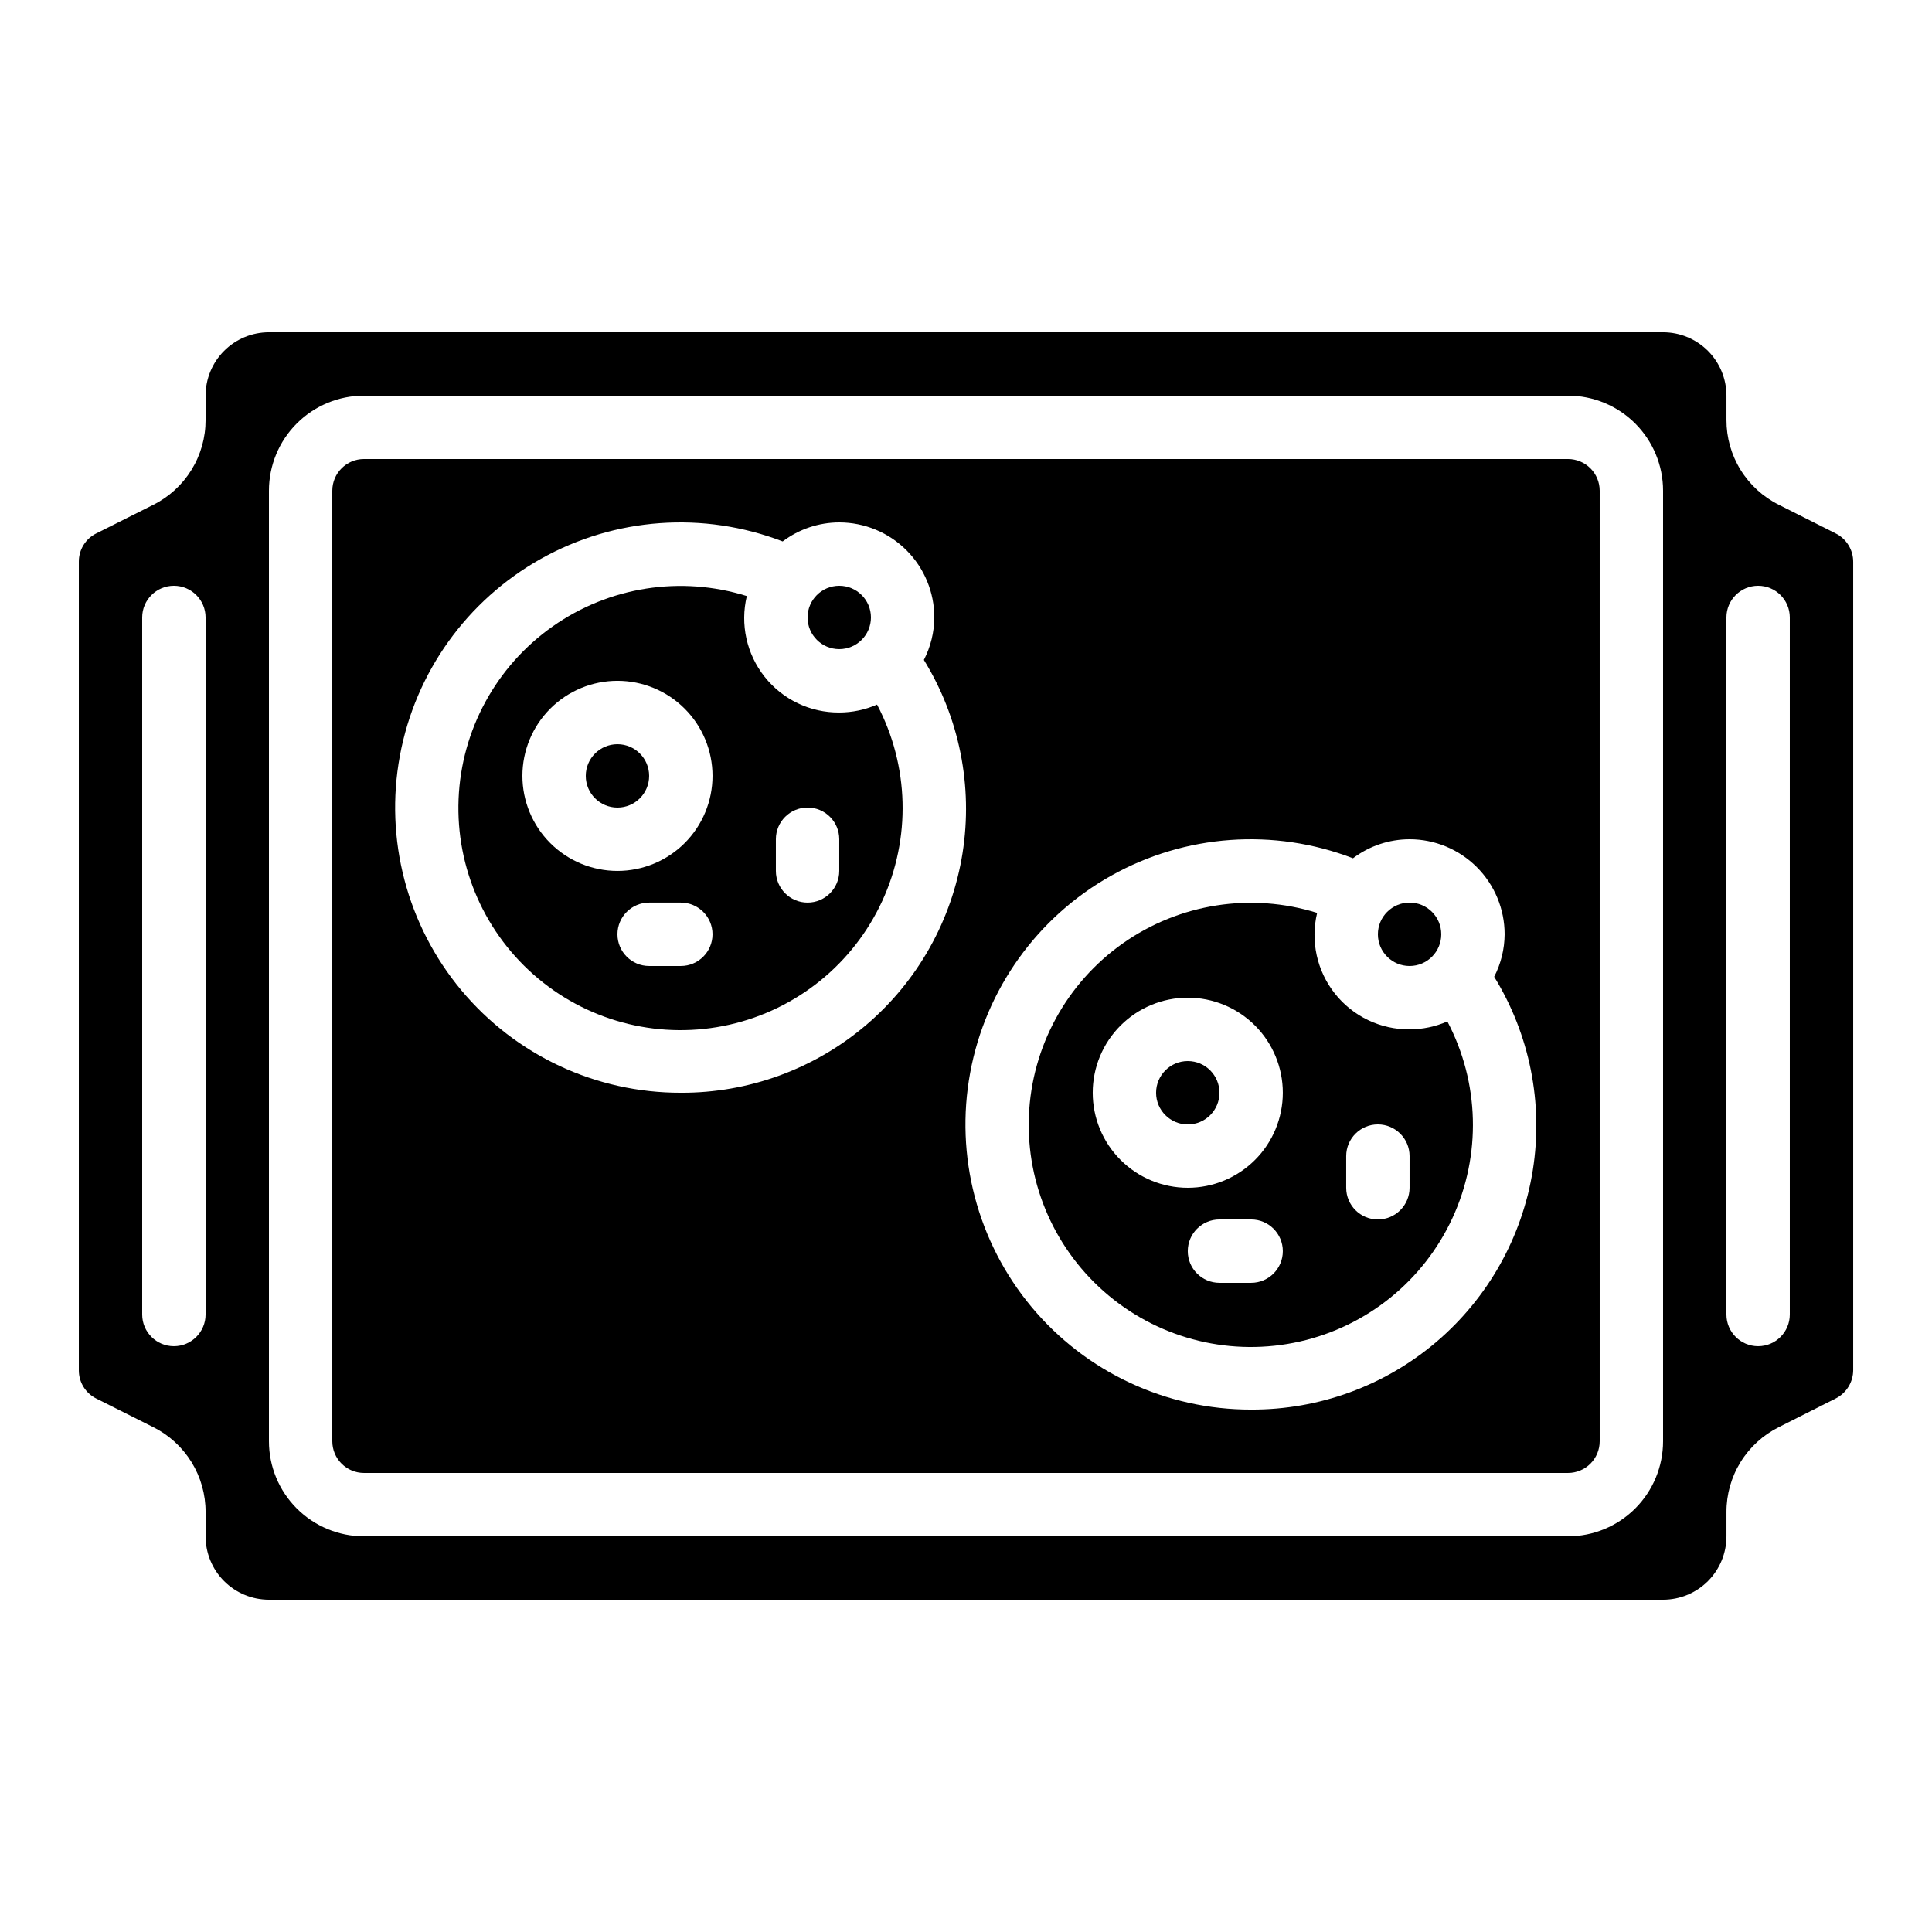
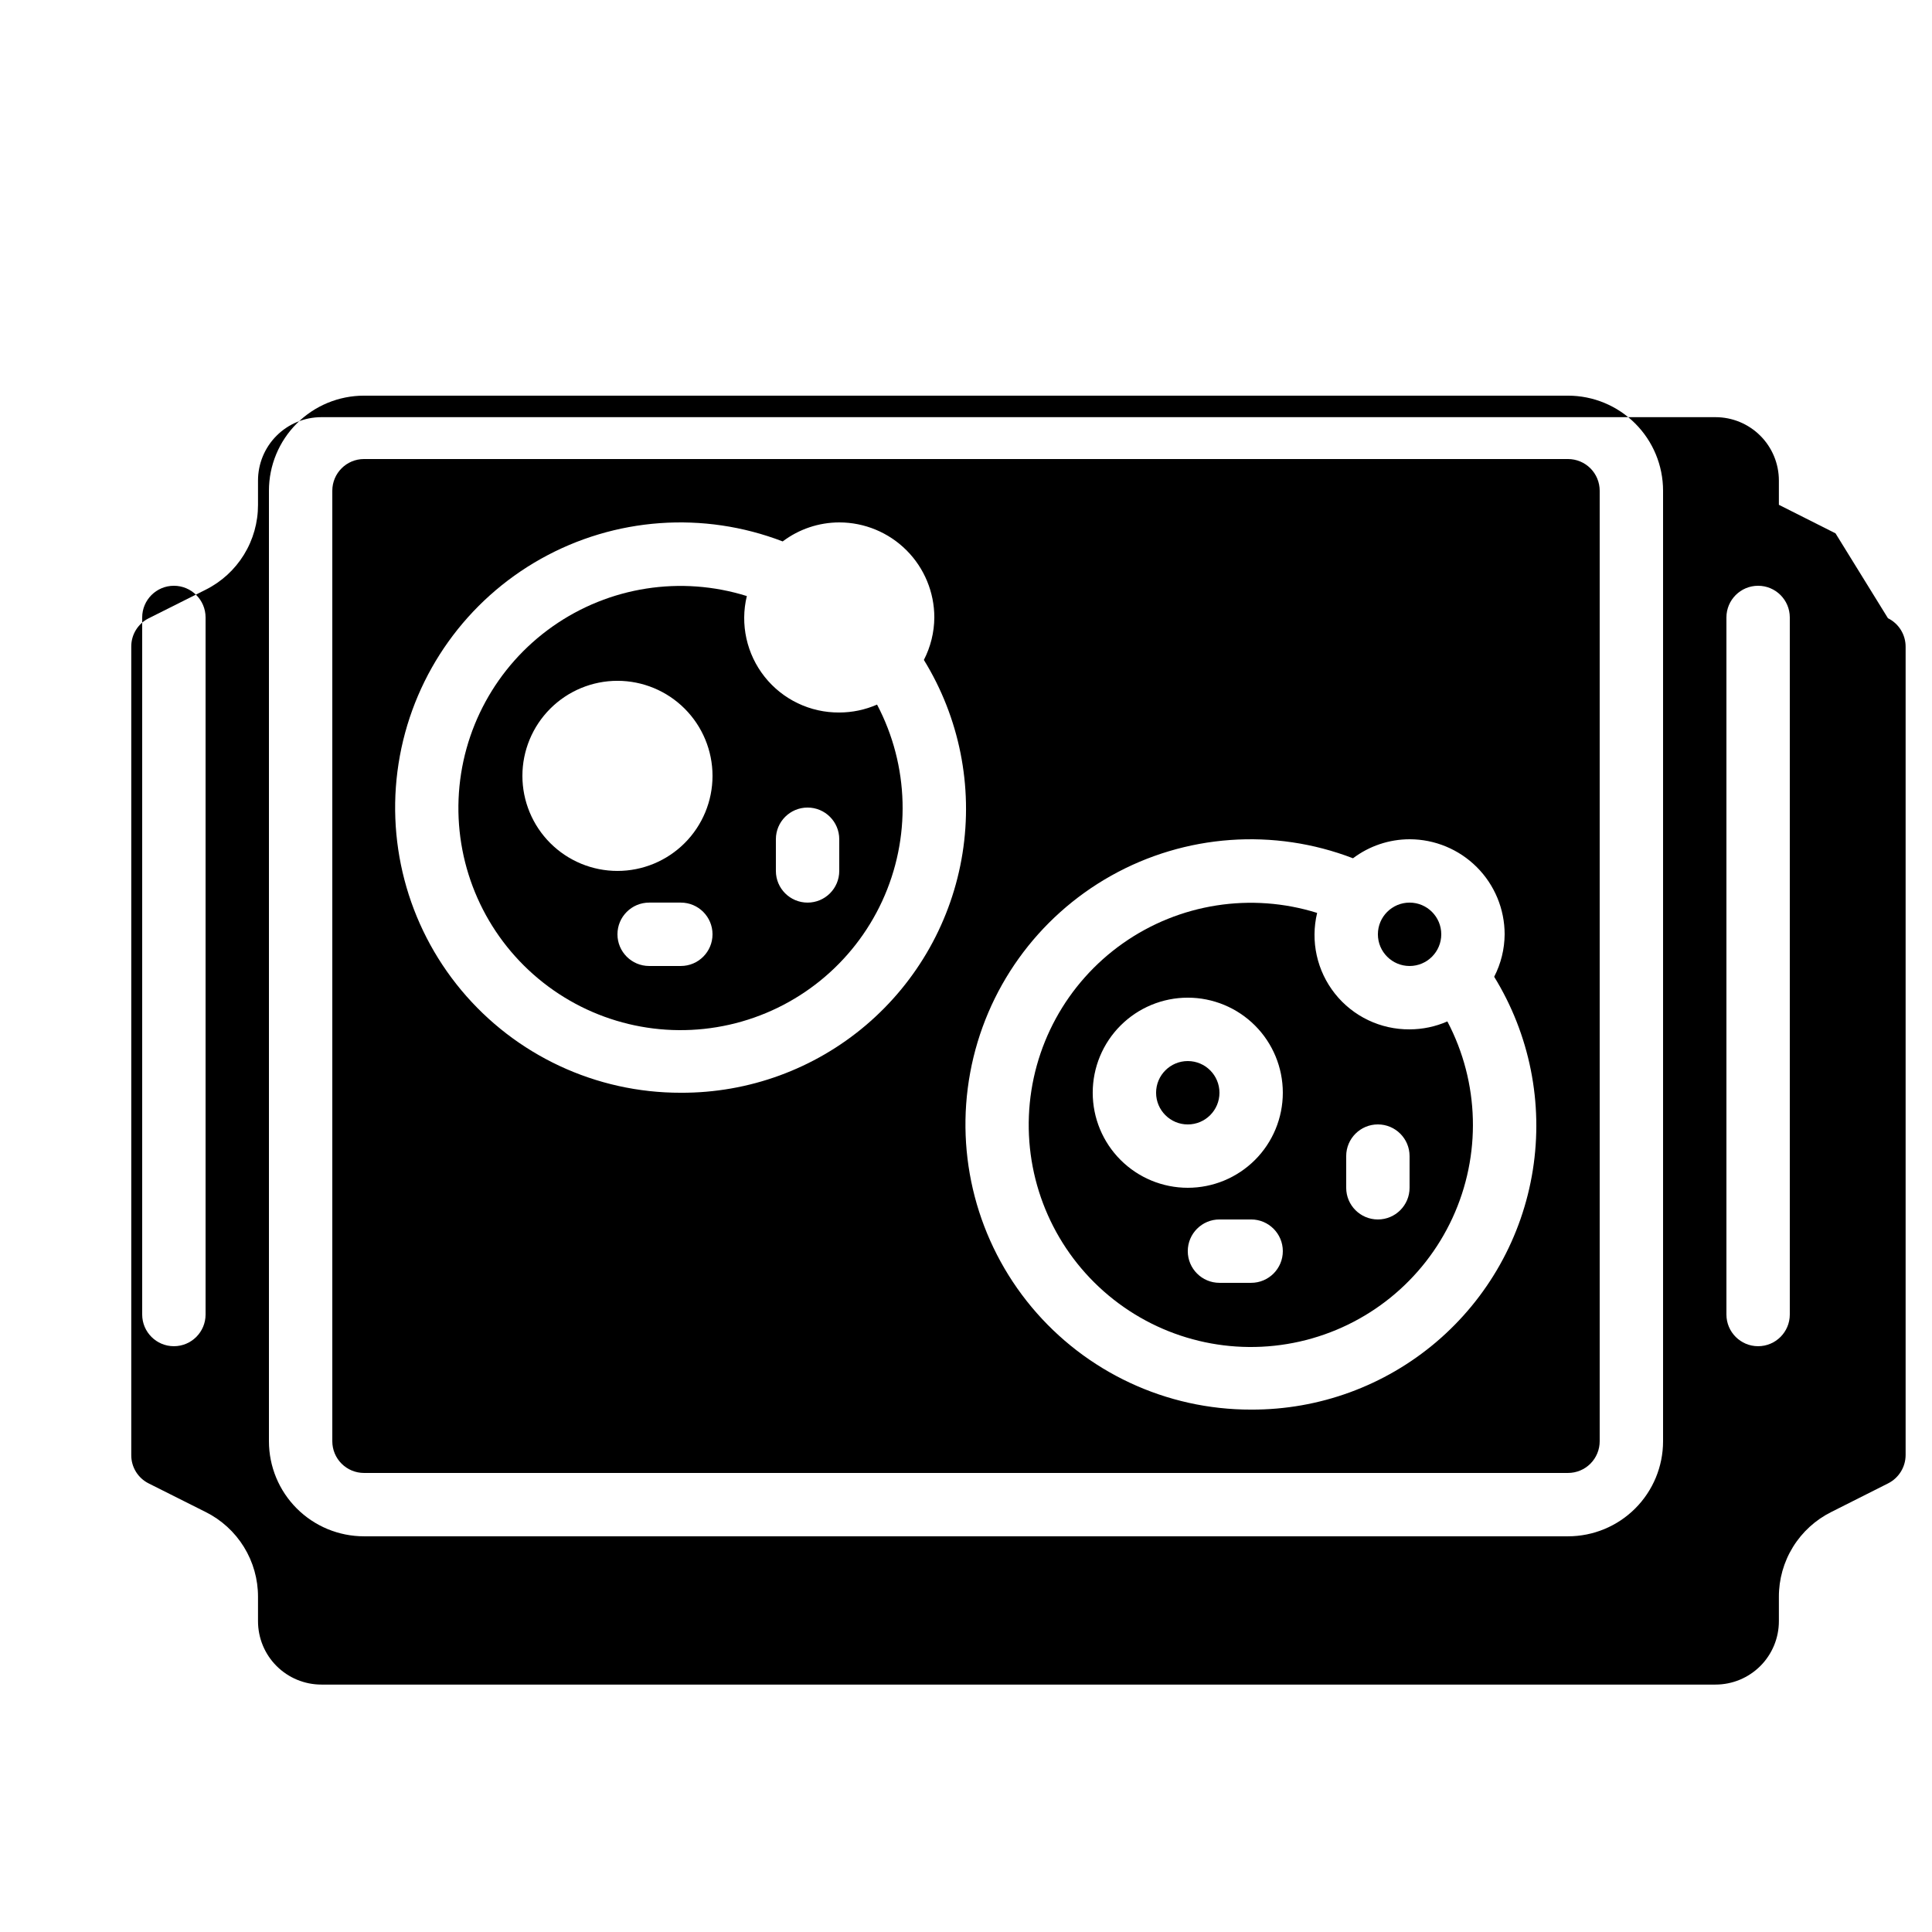
<svg xmlns="http://www.w3.org/2000/svg" fill="#000000" width="800px" height="800px" version="1.1" viewBox="144 144 512 512">
  <g>
-     <path d="m374.81 307.63c0 4.637-3.762 8.398-8.398 8.398-4.637 0-8.395-3.762-8.395-8.398 0-4.637 3.758-8.395 8.395-8.395 4.637 0 8.398 3.758 8.398 8.395" />
-     <path d="m316.03 349.62c0 4.637-3.762 8.398-8.398 8.398-4.637 0-8.395-3.762-8.395-8.398 0-4.637 3.758-8.395 8.395-8.395 4.637 0 8.398 3.758 8.398 8.395" />
    <path d="m525.95 391.6c0 4.637-3.758 8.398-8.395 8.398-4.637 0-8.398-3.762-8.398-8.398 0-4.637 3.762-8.398 8.398-8.398 4.637 0 8.395 3.762 8.395 8.398" />
    <path d="m517.55 416.79c-7.695 0.059-14.988-3.43-19.773-9.457-4.785-6.027-6.523-13.922-4.723-21.402-17.469-5.465-36.492-2.492-51.461 8.047-14.969 10.543-24.184 27.445-24.926 45.738s7.066 35.891 21.133 47.609c14.062 11.723 32.781 16.23 50.637 12.199 17.859-4.027 32.828-16.141 40.492-32.766 7.668-16.621 7.164-35.867-1.363-52.07-3.156 1.383-6.566 2.098-10.016 2.102zm-41.984 67.176-8.398-0.004c-4.637 0-8.395-3.758-8.395-8.395 0-4.637 3.758-8.398 8.395-8.398h8.398c4.637 0 8.395 3.762 8.395 8.398 0 4.637-3.758 8.395-8.395 8.395zm-16.793-25.191c-6.684 0-13.09-2.656-17.812-7.379-4.727-4.723-7.379-11.133-7.379-17.812 0-6.68 2.652-13.09 7.379-17.812 4.723-4.723 11.129-7.379 17.812-7.379 6.68 0 13.086 2.656 17.812 7.379 4.723 4.723 7.375 11.133 7.375 17.812 0 6.68-2.652 13.09-7.375 17.812-4.727 4.723-11.133 7.379-17.812 7.379zm58.777 0c0 4.637-3.762 8.395-8.398 8.395s-8.395-3.758-8.395-8.395v-8.398c0-4.637 3.758-8.395 8.395-8.395s8.398 3.758 8.398 8.395z" />
    <path d="m467.17 433.59c0 4.637-3.758 8.398-8.395 8.398-4.637 0-8.398-3.762-8.398-8.398 0-4.637 3.762-8.398 8.398-8.398 4.637 0 8.395 3.762 8.395 8.398" />
    <path d="m366.41 332.82c-7.695 0.059-14.988-3.43-19.77-9.457-4.785-6.027-6.527-13.922-4.723-21.402-17.473-5.465-36.492-2.492-51.465 8.051-14.969 10.539-24.18 27.441-24.926 45.734-0.742 18.293 7.066 35.891 21.133 47.609 14.062 11.723 32.781 16.23 50.641 12.199 17.855-4.027 32.824-16.141 40.492-32.762 7.668-16.625 7.164-35.871-1.363-52.07-3.16 1.379-6.57 2.094-10.02 2.098zm-41.984 67.176h-8.395c-4.637 0-8.398-3.762-8.398-8.398 0-4.637 3.762-8.398 8.398-8.398h8.398-0.004c4.641 0 8.398 3.762 8.398 8.398 0 4.637-3.758 8.398-8.398 8.398zm-16.793-25.191c-6.68 0-13.086-2.656-17.812-7.379-4.723-4.723-7.379-11.133-7.379-17.812 0-6.68 2.656-13.086 7.379-17.812 4.727-4.723 11.133-7.379 17.812-7.379 6.68 0 13.09 2.656 17.812 7.379 4.723 4.727 7.379 11.133 7.379 17.812 0 6.68-2.656 13.09-7.379 17.812-4.723 4.723-11.133 7.379-17.812 7.379zm58.777 0c0 4.637-3.758 8.395-8.395 8.395-4.641 0-8.398-3.758-8.398-8.395v-8.398c0-4.637 3.758-8.395 8.398-8.395 4.637 0 8.395 3.758 8.395 8.395z" />
    <path d="m559.54 265.65h-319.08c-4.637 0-8.395 3.762-8.395 8.398v251.9c0 2.231 0.883 4.363 2.457 5.938 1.578 1.578 3.711 2.461 5.938 2.461h319.08c2.227 0 4.363-0.883 5.938-2.461 1.574-1.574 2.457-3.707 2.457-5.938v-251.9c0-2.227-0.883-4.363-2.457-5.938-1.574-1.574-3.711-2.461-5.938-2.461zm-235.11 167.94c-22.469 0.043-43.793-9.918-58.184-27.176-14.391-17.258-20.355-40.027-16.273-62.121 4.082-22.098 17.785-41.234 37.391-52.211 19.605-10.98 43.082-12.664 64.055-4.598 4.32-3.262 9.582-5.031 14.996-5.039 6.684 0 13.09 2.656 17.812 7.379 4.727 4.727 7.379 11.133 7.379 17.812-0.027 3.918-0.977 7.773-2.769 11.254 9.422 15.305 13.055 33.473 10.242 51.227-2.816 17.75-11.887 33.906-25.578 45.547-13.691 11.645-31.098 18.004-49.07 17.926zm151.14 83.969c-22.473 0.043-43.797-9.918-58.188-27.176-14.387-17.258-20.352-40.027-16.27-62.121 4.082-22.098 17.785-41.234 37.391-52.211 19.605-10.98 43.082-12.664 64.055-4.598 4.32-3.262 9.582-5.031 14.996-5.039 6.68 0 13.086 2.656 17.812 7.379 4.723 4.723 7.379 11.133 7.379 17.812-0.027 3.918-0.977 7.769-2.773 11.25 9.422 15.305 13.055 33.477 10.242 51.227-2.812 17.754-11.887 33.91-25.574 45.551-13.691 11.645-31.098 18-49.07 17.926z" />
-     <path d="m630.43 285.34-15.004-7.559h-0.004c-4.184-2.078-7.699-5.289-10.156-9.266-2.457-3.973-3.75-8.555-3.738-13.227v-6.434c0-4.453-1.77-8.727-4.918-11.875-3.152-3.148-7.422-4.918-11.875-4.918h-369.46c-4.457 0-8.727 1.77-11.875 4.918-3.152 3.148-4.918 7.422-4.918 11.875v6.434c0.012 4.672-1.281 9.258-3.734 13.234-2.453 3.981-5.973 7.191-10.156 9.277l-15.074 7.559 0.004-0.004c-2.848 1.414-4.641 4.324-4.629 7.5v214.29c-0.008 3.176 1.785 6.078 4.629 7.492l15.062 7.559v-0.004c4.188 2.086 7.707 5.297 10.164 9.277 2.457 3.981 3.75 8.566 3.734 13.246v6.43c0 4.453 1.766 8.727 4.918 11.875 3.148 3.148 7.418 4.918 11.875 4.918h369.46c4.453 0 8.723-1.77 11.875-4.918 3.148-3.148 4.918-7.422 4.918-11.875v-6.434 0.004c-0.016-4.676 1.277-9.262 3.731-13.238 2.457-3.977 5.973-7.191 10.156-9.273l15.004-7.559c2.879-1.426 4.699-4.363 4.695-7.574v-214.12c0.027-3.227-1.793-6.184-4.684-7.609zm-431.95 207.02c0 4.637-3.762 8.398-8.398 8.398s-8.398-3.762-8.398-8.398v-184.73c0-4.637 3.762-8.395 8.398-8.395s8.398 3.758 8.398 8.395zm386.25 33.586c0 6.684-2.656 13.09-7.379 17.812-4.727 4.727-11.133 7.379-17.812 7.379h-319.08c-6.68 0-13.086-2.652-17.812-7.379-4.723-4.723-7.375-11.129-7.375-17.812v-251.9c0-6.684 2.652-13.09 7.375-17.812 4.727-4.727 11.133-7.379 17.812-7.379h319.08c6.68 0 13.086 2.652 17.812 7.379 4.723 4.723 7.379 11.129 7.379 17.812zm33.586-33.586c0 4.637-3.762 8.398-8.398 8.398s-8.395-3.762-8.395-8.398v-184.73c0-4.637 3.758-8.395 8.395-8.395s8.398 3.758 8.398 8.395z" />
+     <path d="m630.43 285.34-15.004-7.559h-0.004v-6.434c0-4.453-1.77-8.727-4.918-11.875-3.152-3.148-7.422-4.918-11.875-4.918h-369.46c-4.457 0-8.727 1.77-11.875 4.918-3.152 3.148-4.918 7.422-4.918 11.875v6.434c0.012 4.672-1.281 9.258-3.734 13.234-2.453 3.981-5.973 7.191-10.156 9.277l-15.074 7.559 0.004-0.004c-2.848 1.414-4.641 4.324-4.629 7.5v214.29c-0.008 3.176 1.785 6.078 4.629 7.492l15.062 7.559v-0.004c4.188 2.086 7.707 5.297 10.164 9.277 2.457 3.981 3.75 8.566 3.734 13.246v6.43c0 4.453 1.766 8.727 4.918 11.875 3.148 3.148 7.418 4.918 11.875 4.918h369.46c4.453 0 8.723-1.77 11.875-4.918 3.148-3.148 4.918-7.422 4.918-11.875v-6.434 0.004c-0.016-4.676 1.277-9.262 3.731-13.238 2.457-3.977 5.973-7.191 10.156-9.273l15.004-7.559c2.879-1.426 4.699-4.363 4.695-7.574v-214.12c0.027-3.227-1.793-6.184-4.684-7.609zm-431.95 207.02c0 4.637-3.762 8.398-8.398 8.398s-8.398-3.762-8.398-8.398v-184.73c0-4.637 3.762-8.395 8.398-8.395s8.398 3.758 8.398 8.395zm386.25 33.586c0 6.684-2.656 13.09-7.379 17.812-4.727 4.727-11.133 7.379-17.812 7.379h-319.08c-6.68 0-13.086-2.652-17.812-7.379-4.723-4.723-7.375-11.129-7.375-17.812v-251.9c0-6.684 2.652-13.09 7.375-17.812 4.727-4.727 11.133-7.379 17.812-7.379h319.08c6.68 0 13.086 2.652 17.812 7.379 4.723 4.723 7.379 11.129 7.379 17.812zm33.586-33.586c0 4.637-3.762 8.398-8.398 8.398s-8.395-3.762-8.395-8.398v-184.73c0-4.637 3.758-8.395 8.395-8.395s8.398 3.758 8.398 8.395z" />
  </g>
</svg>